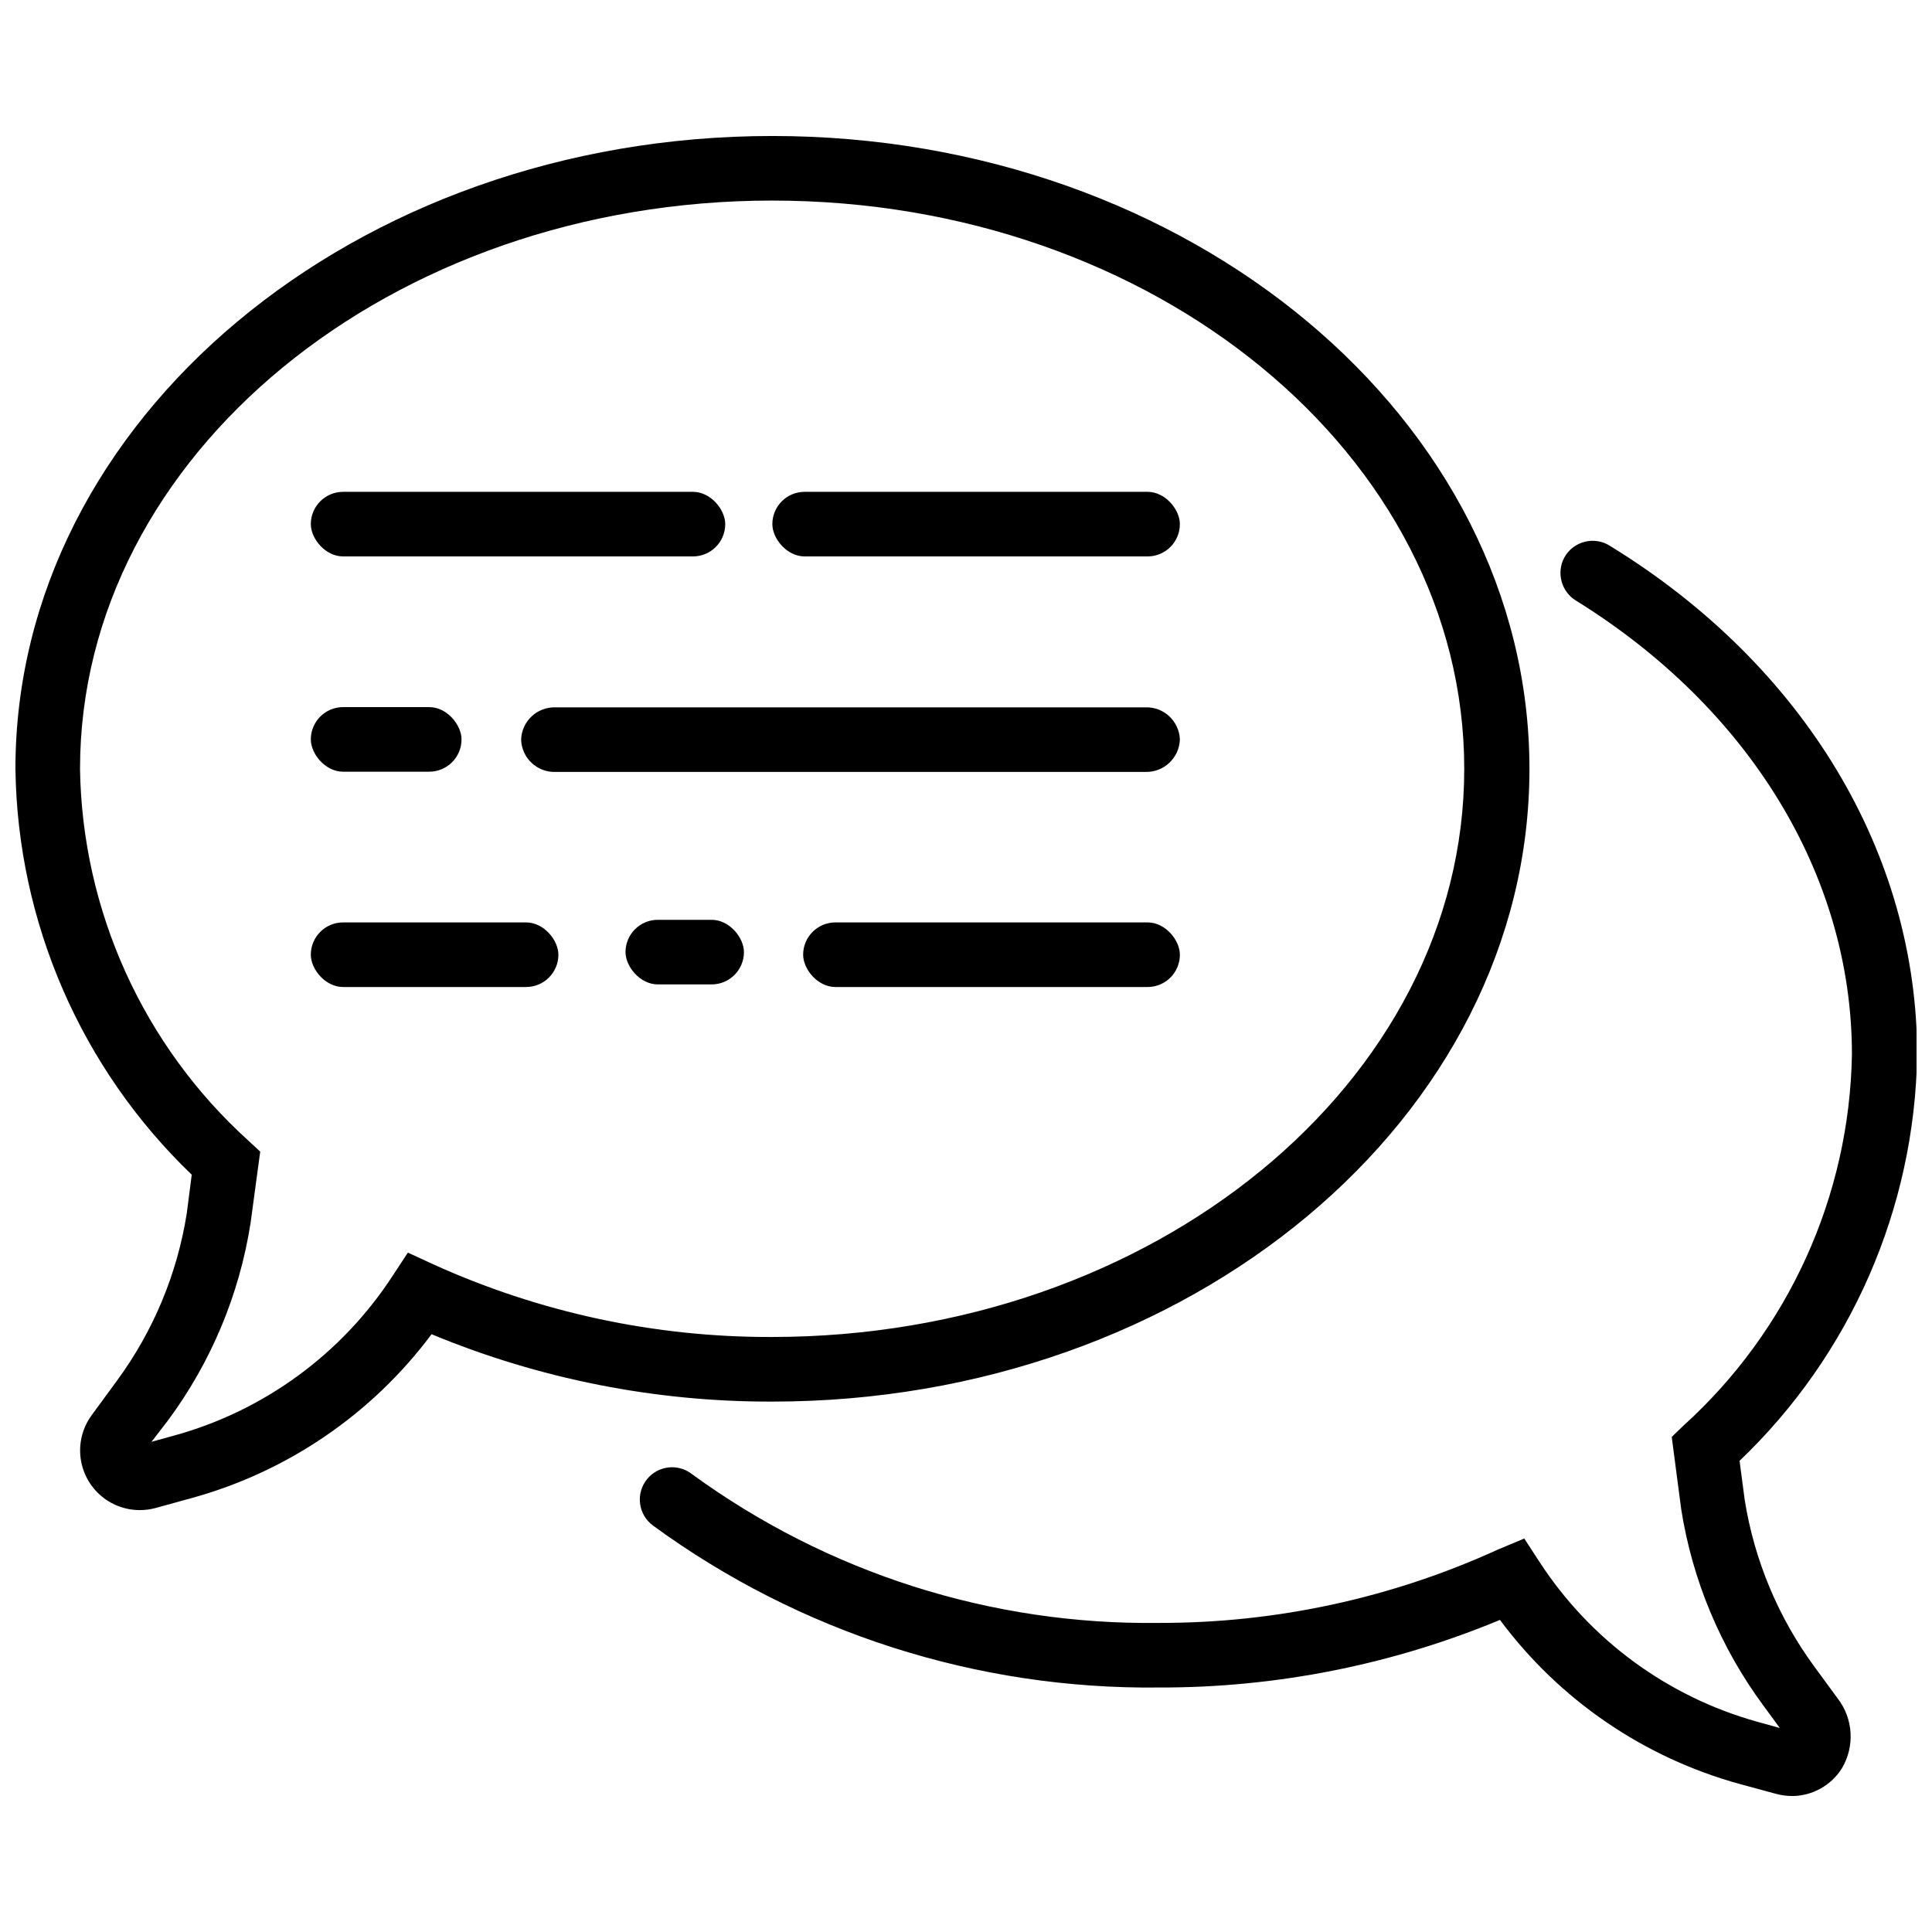
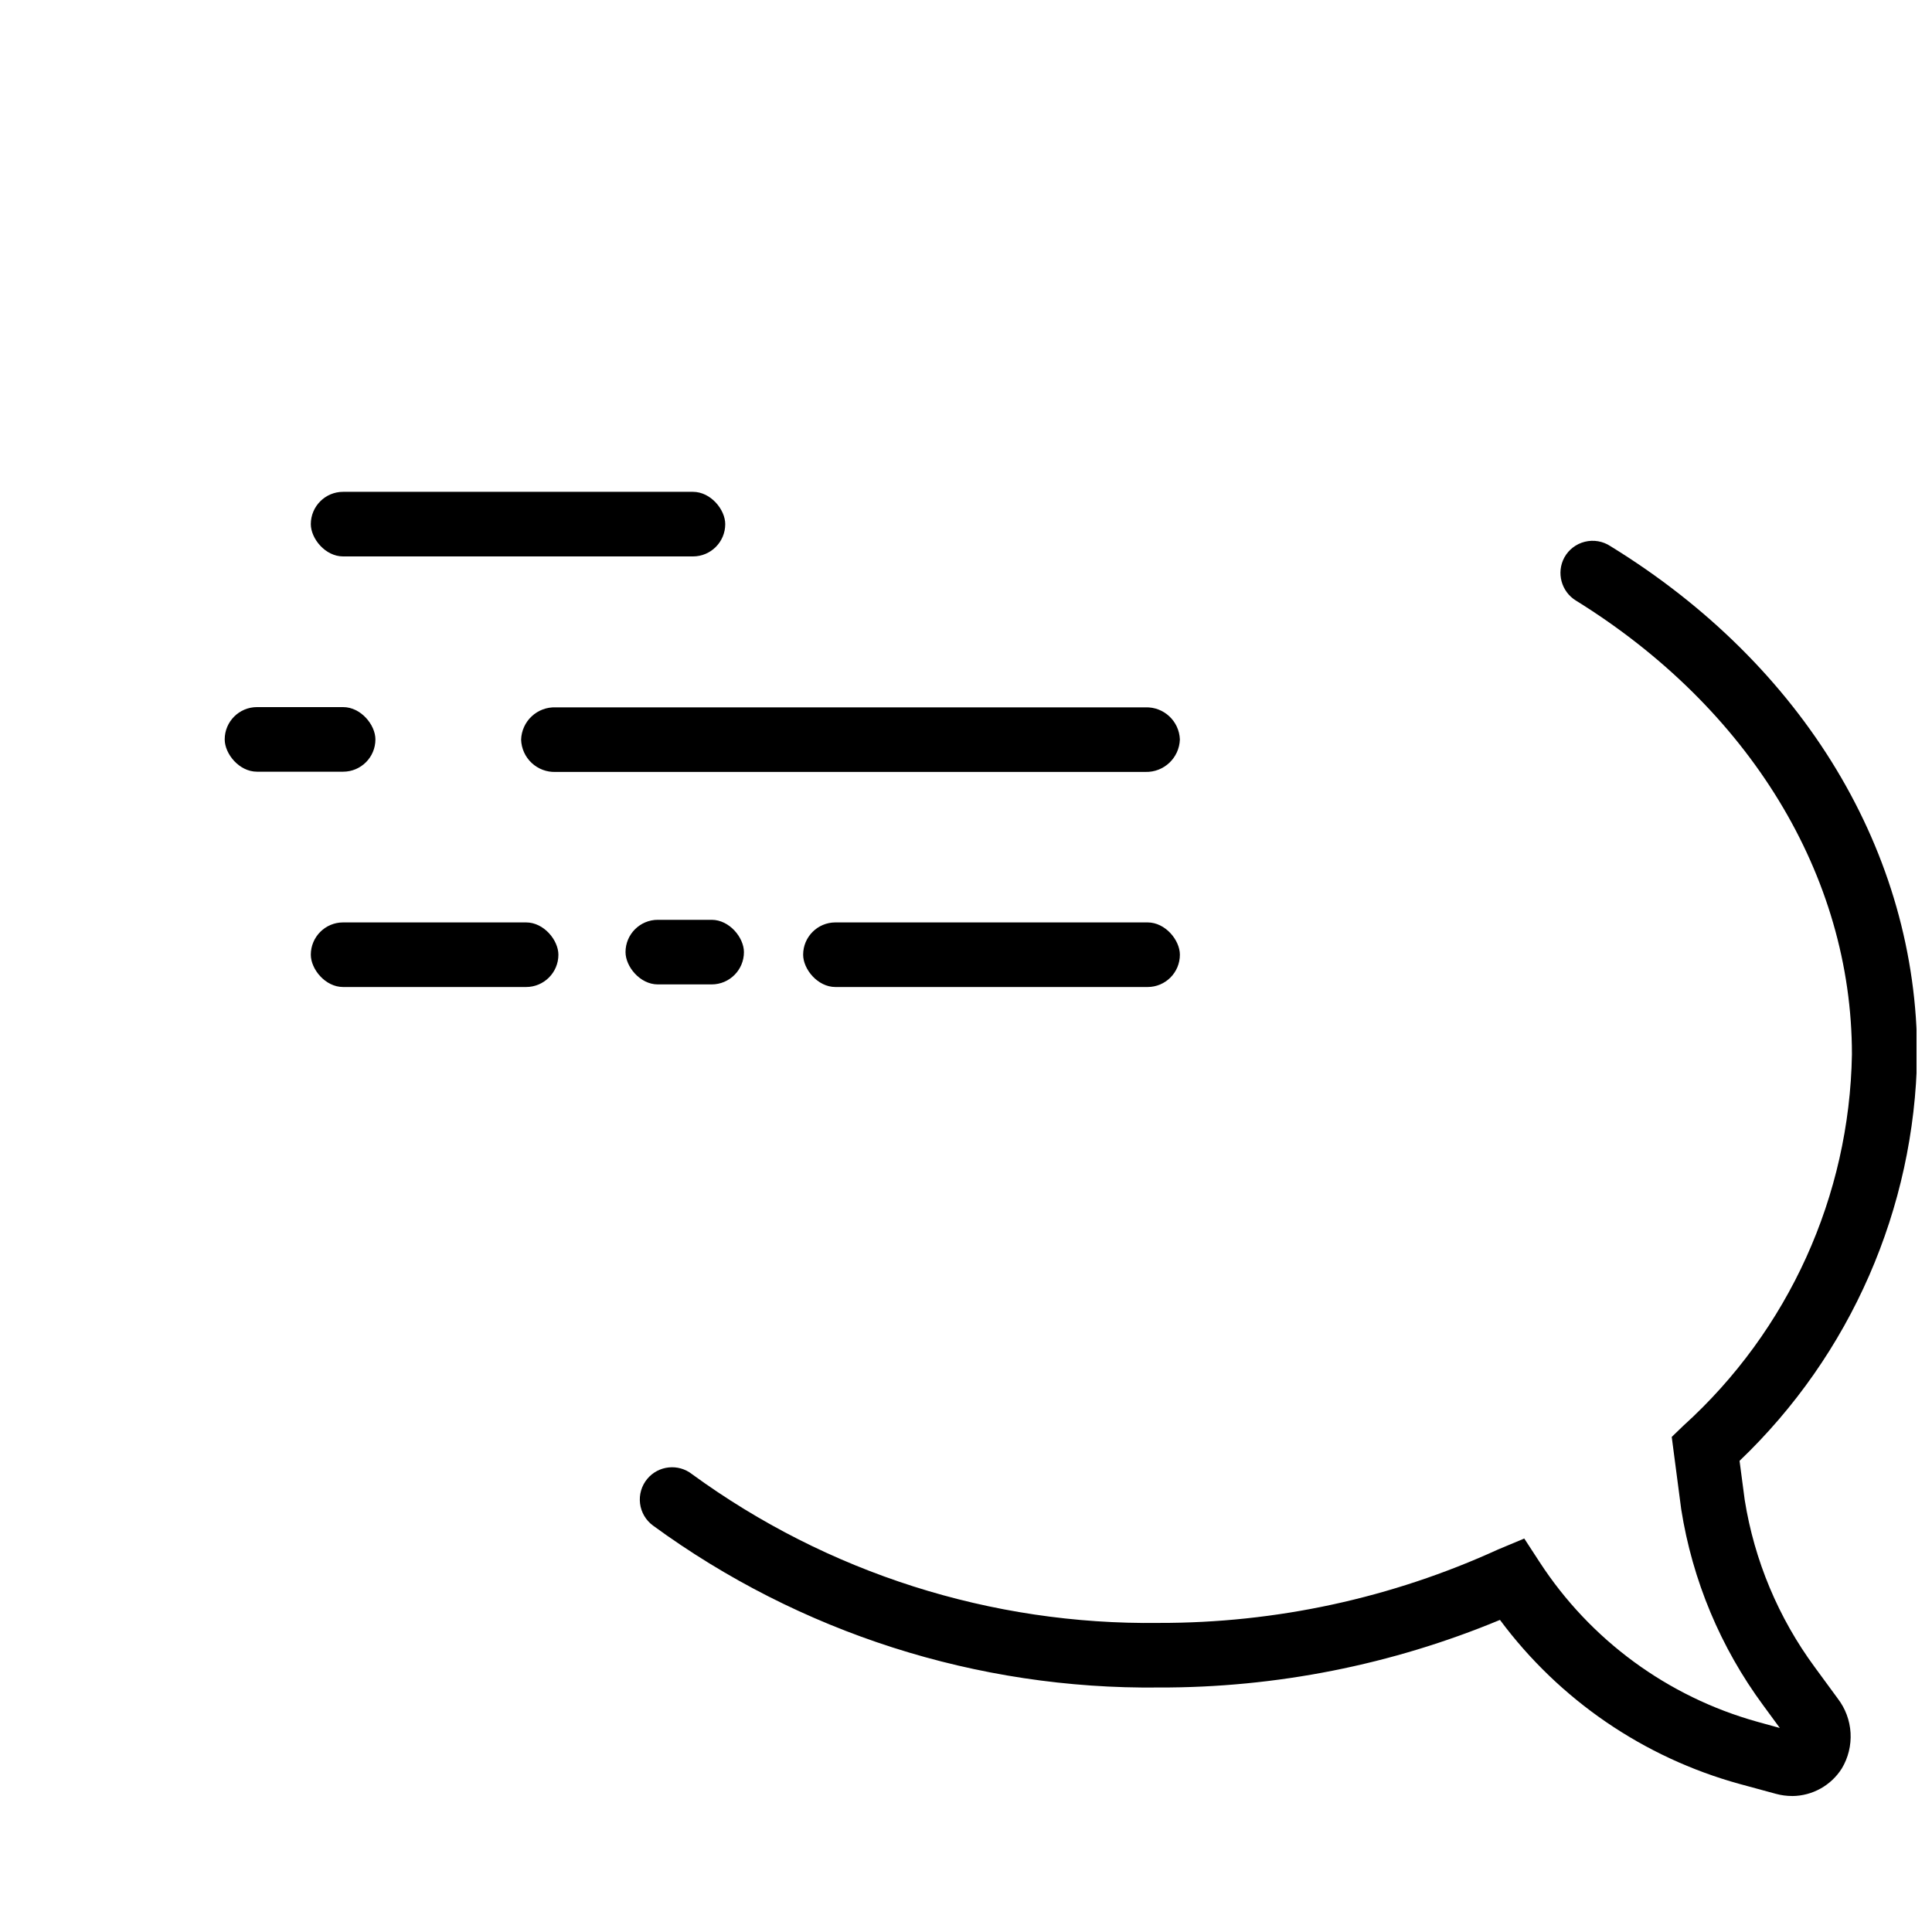
<svg xmlns="http://www.w3.org/2000/svg" width="800px" height="800px" version="1.1" viewBox="144 144 512 512">
  <defs>
    <clipPath id="b">
-       <path d="m148.09 180h401.91v365h-401.91z" />
-     </clipPath>
+       </clipPath>
    <clipPath id="a">
      <path d="m313 287h338.9v333h-338.9z" />
    </clipPath>
  </defs>
  <g clip-path="url(#b)">
    <path d="m181.01 544.19c-3.918-0.004-7.695-1.469-10.598-4.106-2.902-2.637-4.719-6.254-5.102-10.156-0.383-3.902 0.699-7.805 3.035-10.953l6.562-8.957h-0.004c9.684-13.125 16.062-28.387 18.598-44.5l1.312-10.211c-29.336-28.148-46.164-66.887-46.723-107.54 0-92.477 89.969-167.73 200.59-167.73s200.64 75.25 200.64 167.73c0 92.477-90.027 167.67-200.64 167.67-30.992 0.09-61.688-5.981-90.312-17.855-15.77 21.137-38.133 36.41-63.555 43.414l-9.527 2.625c-1.391 0.387-2.832 0.578-4.277 0.57zm167.67-347.04c-101.15 0-183.47 67.547-183.47 150.61h-0.004c0.586 37.574 16.719 73.227 44.559 98.469l3.195 2.965-2.566 18.996-0.004 0.004c-2.961 18.906-10.457 36.816-21.848 52.199l-4.394 5.703 5.992-1.656v0.004c23.824-6.562 44.422-21.621 57.906-42.332l4.051-6.16 6.676 3.082h-0.004c28.184 12.793 58.789 19.371 89.742 19.281 101.21 0 183.53-67.547 183.53-150.55-0.004-83.008-82.152-150.61-183.36-150.61z" />
  </g>
  <g clip-path="url(#a)">
    <path d="m618.98 619.96c-1.465 0.004-2.922-0.188-4.336-0.574l-9.641-2.621c-25.422-7-47.773-22.305-63.496-43.473-28.637 11.902-59.355 17.992-90.367 17.914-48.152 0.559-95.188-14.492-134.07-42.902-1.91-1.395-3.16-3.512-3.449-5.856-0.293-2.348 0.398-4.707 1.906-6.523 2.965-3.562 8.223-4.121 11.867-1.258 35.898 26.18 79.316 40.012 123.74 39.422 31.004 0.066 61.652-6.57 89.852-19.453l6.961-2.91 4.051 6.219c13.434 20.66 33.941 35.711 57.68 42.332l5.992 1.656-4.394-5.992c-11.316-15.328-18.77-33.156-21.738-51.973l-2.512-19.168 3.137-3.023h0.004c27.824-25.211 43.973-60.812 44.613-98.355 0-47.41-27.215-91.793-73.137-120.26h-0.004c-3.883-2.387-5.234-7.391-3.078-11.41 1.148-2.094 3.121-3.609 5.441-4.184 2.32-0.574 4.773-0.156 6.766 1.16 51.344 31.547 81.297 81.41 81.297 134.81-0.652 40.723-17.605 79.48-47.066 107.6l1.371 10.383c2.559 16.023 8.918 31.203 18.539 44.27l6.106 8.328v0.004c2.023 2.621 3.207 5.793 3.402 9.102 0.191 3.309-0.617 6.598-2.32 9.438-2.848 4.504-7.789 7.258-13.121 7.305z" />
  </g>
-   <path d="m357.24 274.34h90.879c4.727 0 8.559 4.727 8.559 8.559 0 4.727-3.832 8.559-8.559 8.559h-90.879c-4.727 0-8.559-4.727-8.559-8.559 0-4.727 3.832-8.559 8.559-8.559z" />
  <path d="m234.93 274.34h92.707c4.727 0 8.559 4.727 8.559 8.559 0 4.727-3.832 8.559-8.559 8.559h-92.707c-4.727 0-8.559-4.727-8.559-8.559 0-4.727 3.832-8.559 8.559-8.559z" />
  <path d="m447.55 348.57h-156.32c-2.348 0.078-4.629-0.781-6.34-2.387-1.711-1.605-2.715-3.824-2.789-6.168 0.074-2.348 1.078-4.566 2.789-6.172 1.711-1.605 3.992-2.465 6.34-2.387h156.32c4.863-0.16 8.941 3.637 9.129 8.5-0.156 4.894-4.234 8.742-9.129 8.613z" />
-   <path d="m234.93 331.39h22.82c4.727 0 8.559 4.727 8.559 8.559 0 4.727-3.832 8.559-8.559 8.559h-22.82c-4.727 0-8.559-4.727-8.559-8.559 0-4.727 3.832-8.559 8.559-8.559z" />
+   <path d="m234.93 331.39c4.727 0 8.559 4.727 8.559 8.559 0 4.727-3.832 8.559-8.559 8.559h-22.82c-4.727 0-8.559-4.727-8.559-8.559 0-4.727 3.832-8.559 8.559-8.559z" />
  <path d="m365.4 388.45h82.723c4.727 0 8.559 4.727 8.559 8.559 0 4.727-3.832 8.559-8.559 8.559h-82.723c-4.727 0-8.559-4.727-8.559-8.559 0-4.727 3.832-8.559 8.559-8.559z" />
  <path d="m234.93 388.45h48.492c4.727 0 8.559 4.727 8.559 8.559 0 4.727-3.832 8.559-8.559 8.559h-48.492c-4.727 0-8.559-4.727-8.559-8.559 0-4.727 3.832-8.559 8.559-8.559z" />
  <path d="m318.33 387.76h14.262c4.727 0 8.559 4.727 8.559 8.559 0 4.727-3.832 8.559-8.559 8.559h-14.262c-4.727 0-8.559-4.727-8.559-8.559 0-4.727 3.832-8.559 8.559-8.559z" />
</svg>